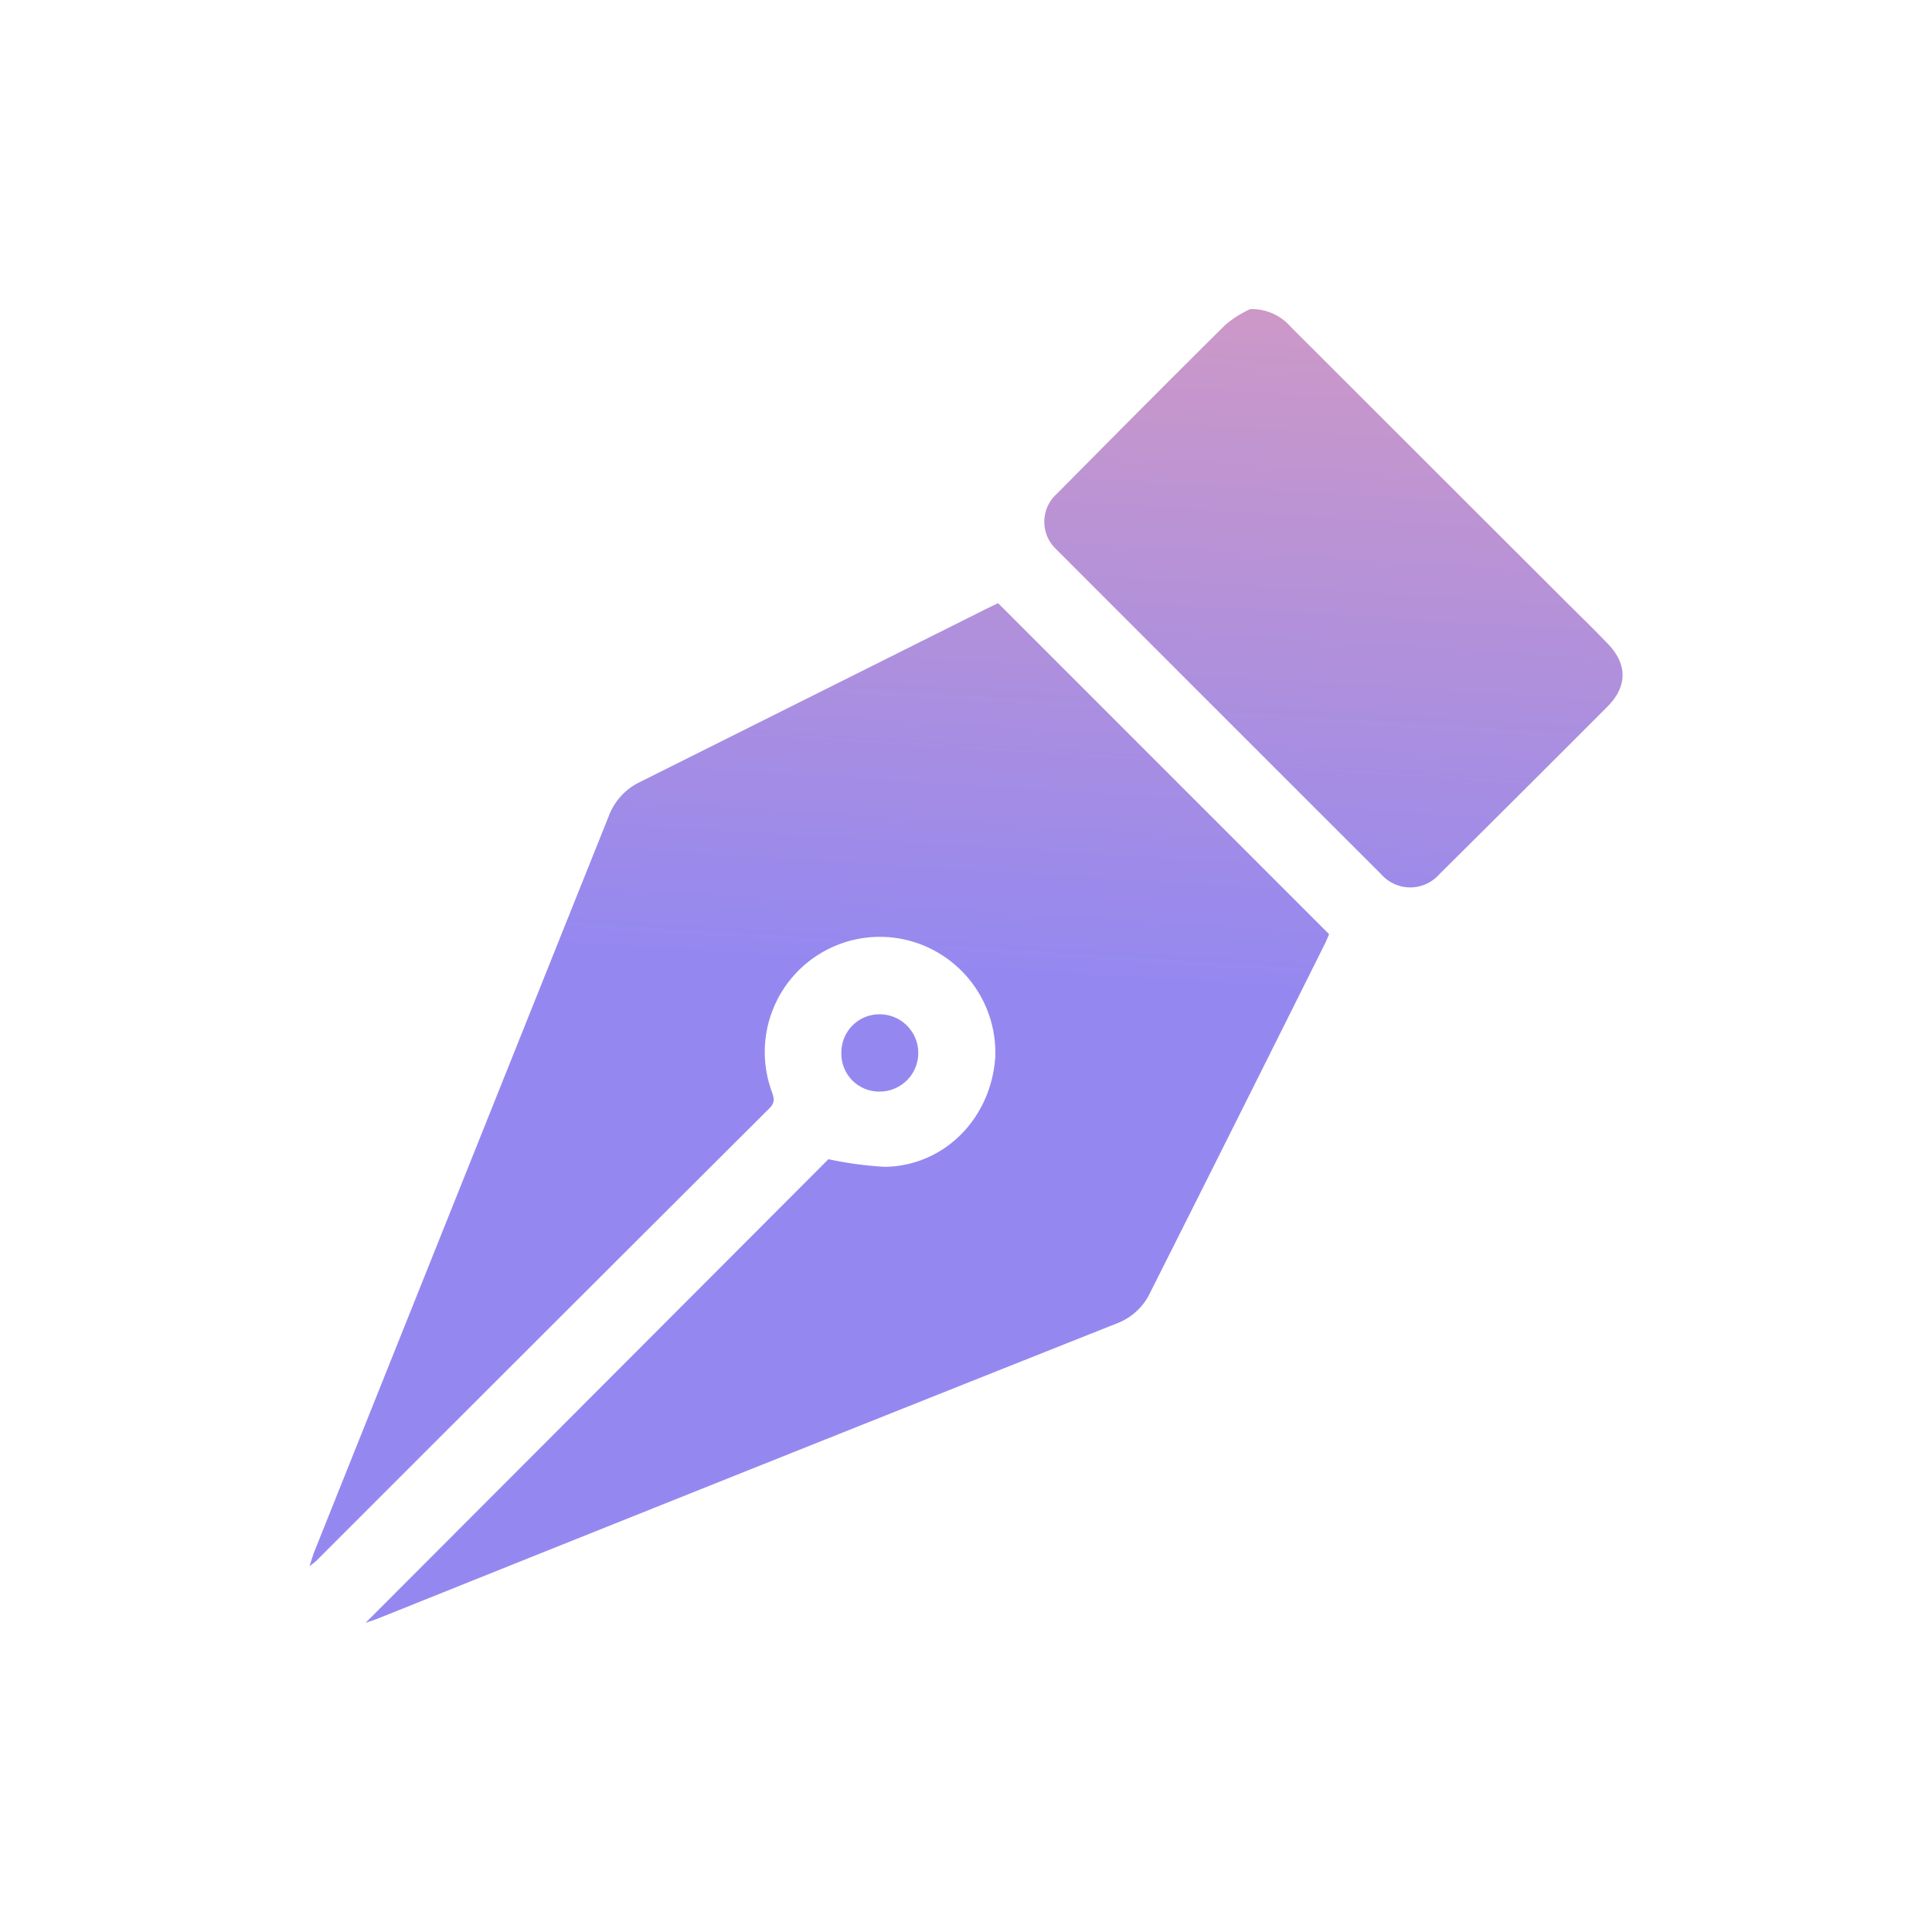
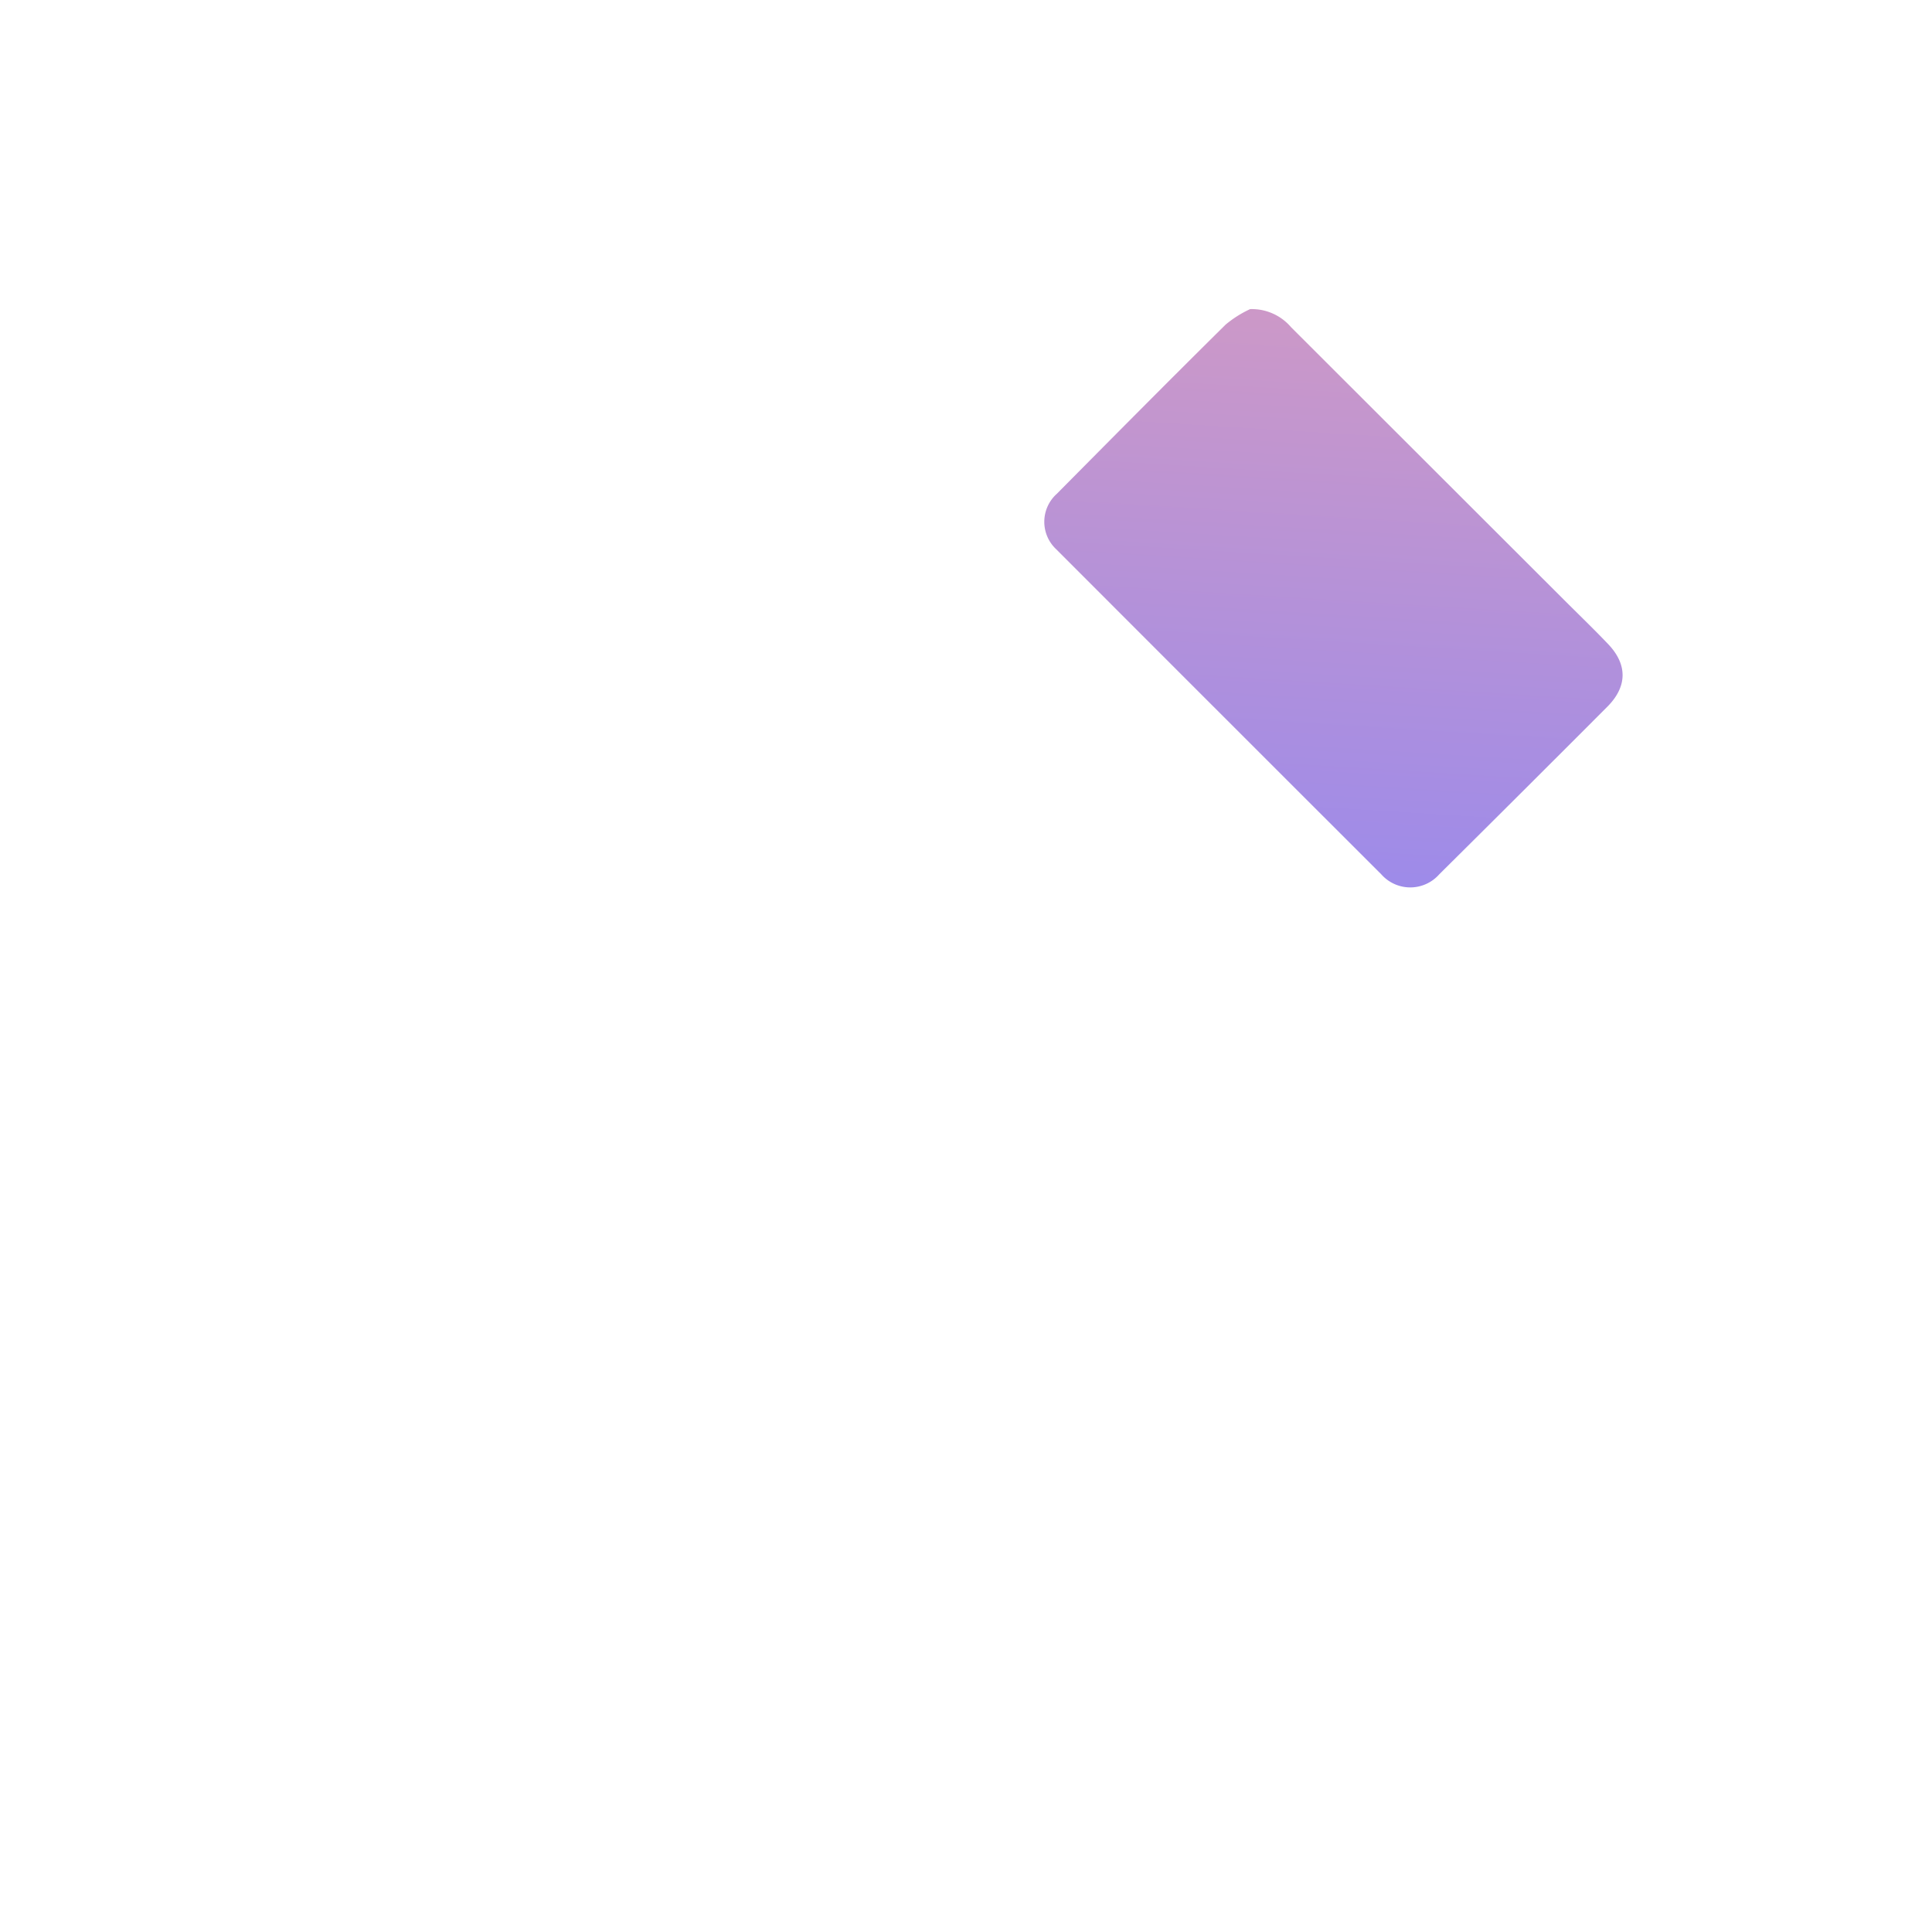
<svg xmlns="http://www.w3.org/2000/svg" xmlns:xlink="http://www.w3.org/1999/xlink" id="Layer_1" data-name="Layer 1" viewBox="0 0 200 200">
  <defs>
    <style>.cls-1{fill:url(#linear-gradient);}.cls-2{fill:url(#linear-gradient-2);}.cls-3{fill:url(#linear-gradient-3);}</style>
    <linearGradient id="linear-gradient" x1="93.8" y1="-16.02" x2="86.63" y2="99.82" gradientUnits="userSpaceOnUse">
      <stop offset="0" stop-color="#f1a3ad" />
      <stop offset="1" stop-color="#9488f0" />
    </linearGradient>
    <linearGradient id="linear-gradient-2" x1="142.67" y1="-13" x2="135.51" y2="102.85" xlink:href="#linear-gradient" />
    <linearGradient id="linear-gradient-3" x1="98.8" y1="-15.71" x2="91.63" y2="100.13" xlink:href="#linear-gradient" />
  </defs>
  <title>Artboard 6</title>
-   <path class="cls-1" d="M37.84,168l47.92-48a38,38,0,0,0,5.84.79c6.15-.09,11-5,11.43-11.37a12,12,0,0,0-9.72-12.23,11.92,11.92,0,0,0-13.4,15.85c.22.65.34,1.09-.25,1.68q-23.47,23.4-46.91,46.85c-.14.14-.32.26-.71.57.21-.64.31-1,.45-1.39Q47.74,122.64,63,84.53a6.41,6.41,0,0,1,3.32-3.61q18-9,36-18l1-.48,34.27,34.27c-.08.18-.23.55-.4.91q-9,18.06-18.09,36.12a6.25,6.25,0,0,1-3.49,3.26Q77.26,152.24,39,167.6C38.67,167.72,38.37,167.81,37.84,168Z" />
  <path class="cls-2" d="M129.41,32a5.34,5.34,0,0,1,4.24,1.87l28.21,28.18c1.52,1.52,3.06,3,4.56,4.57,2.06,2.12,2.07,4.41,0,6.51q-8.7,8.72-17.43,17.38a4,4,0,0,1-6,0q-16.83-16.81-33.64-33.64a3.89,3.89,0,0,1,.05-5.75c5.81-5.86,11.61-11.72,17.48-17.52A11.47,11.47,0,0,1,129.41,32Z" />
-   <path class="cls-3" d="M87.1,109a3.94,3.94,0,0,1,4-4,4,4,0,1,1-.08,8A3.91,3.91,0,0,1,87.1,109Z" />
+   <path class="cls-3" d="M87.1,109A3.91,3.91,0,0,1,87.1,109Z" />
</svg>